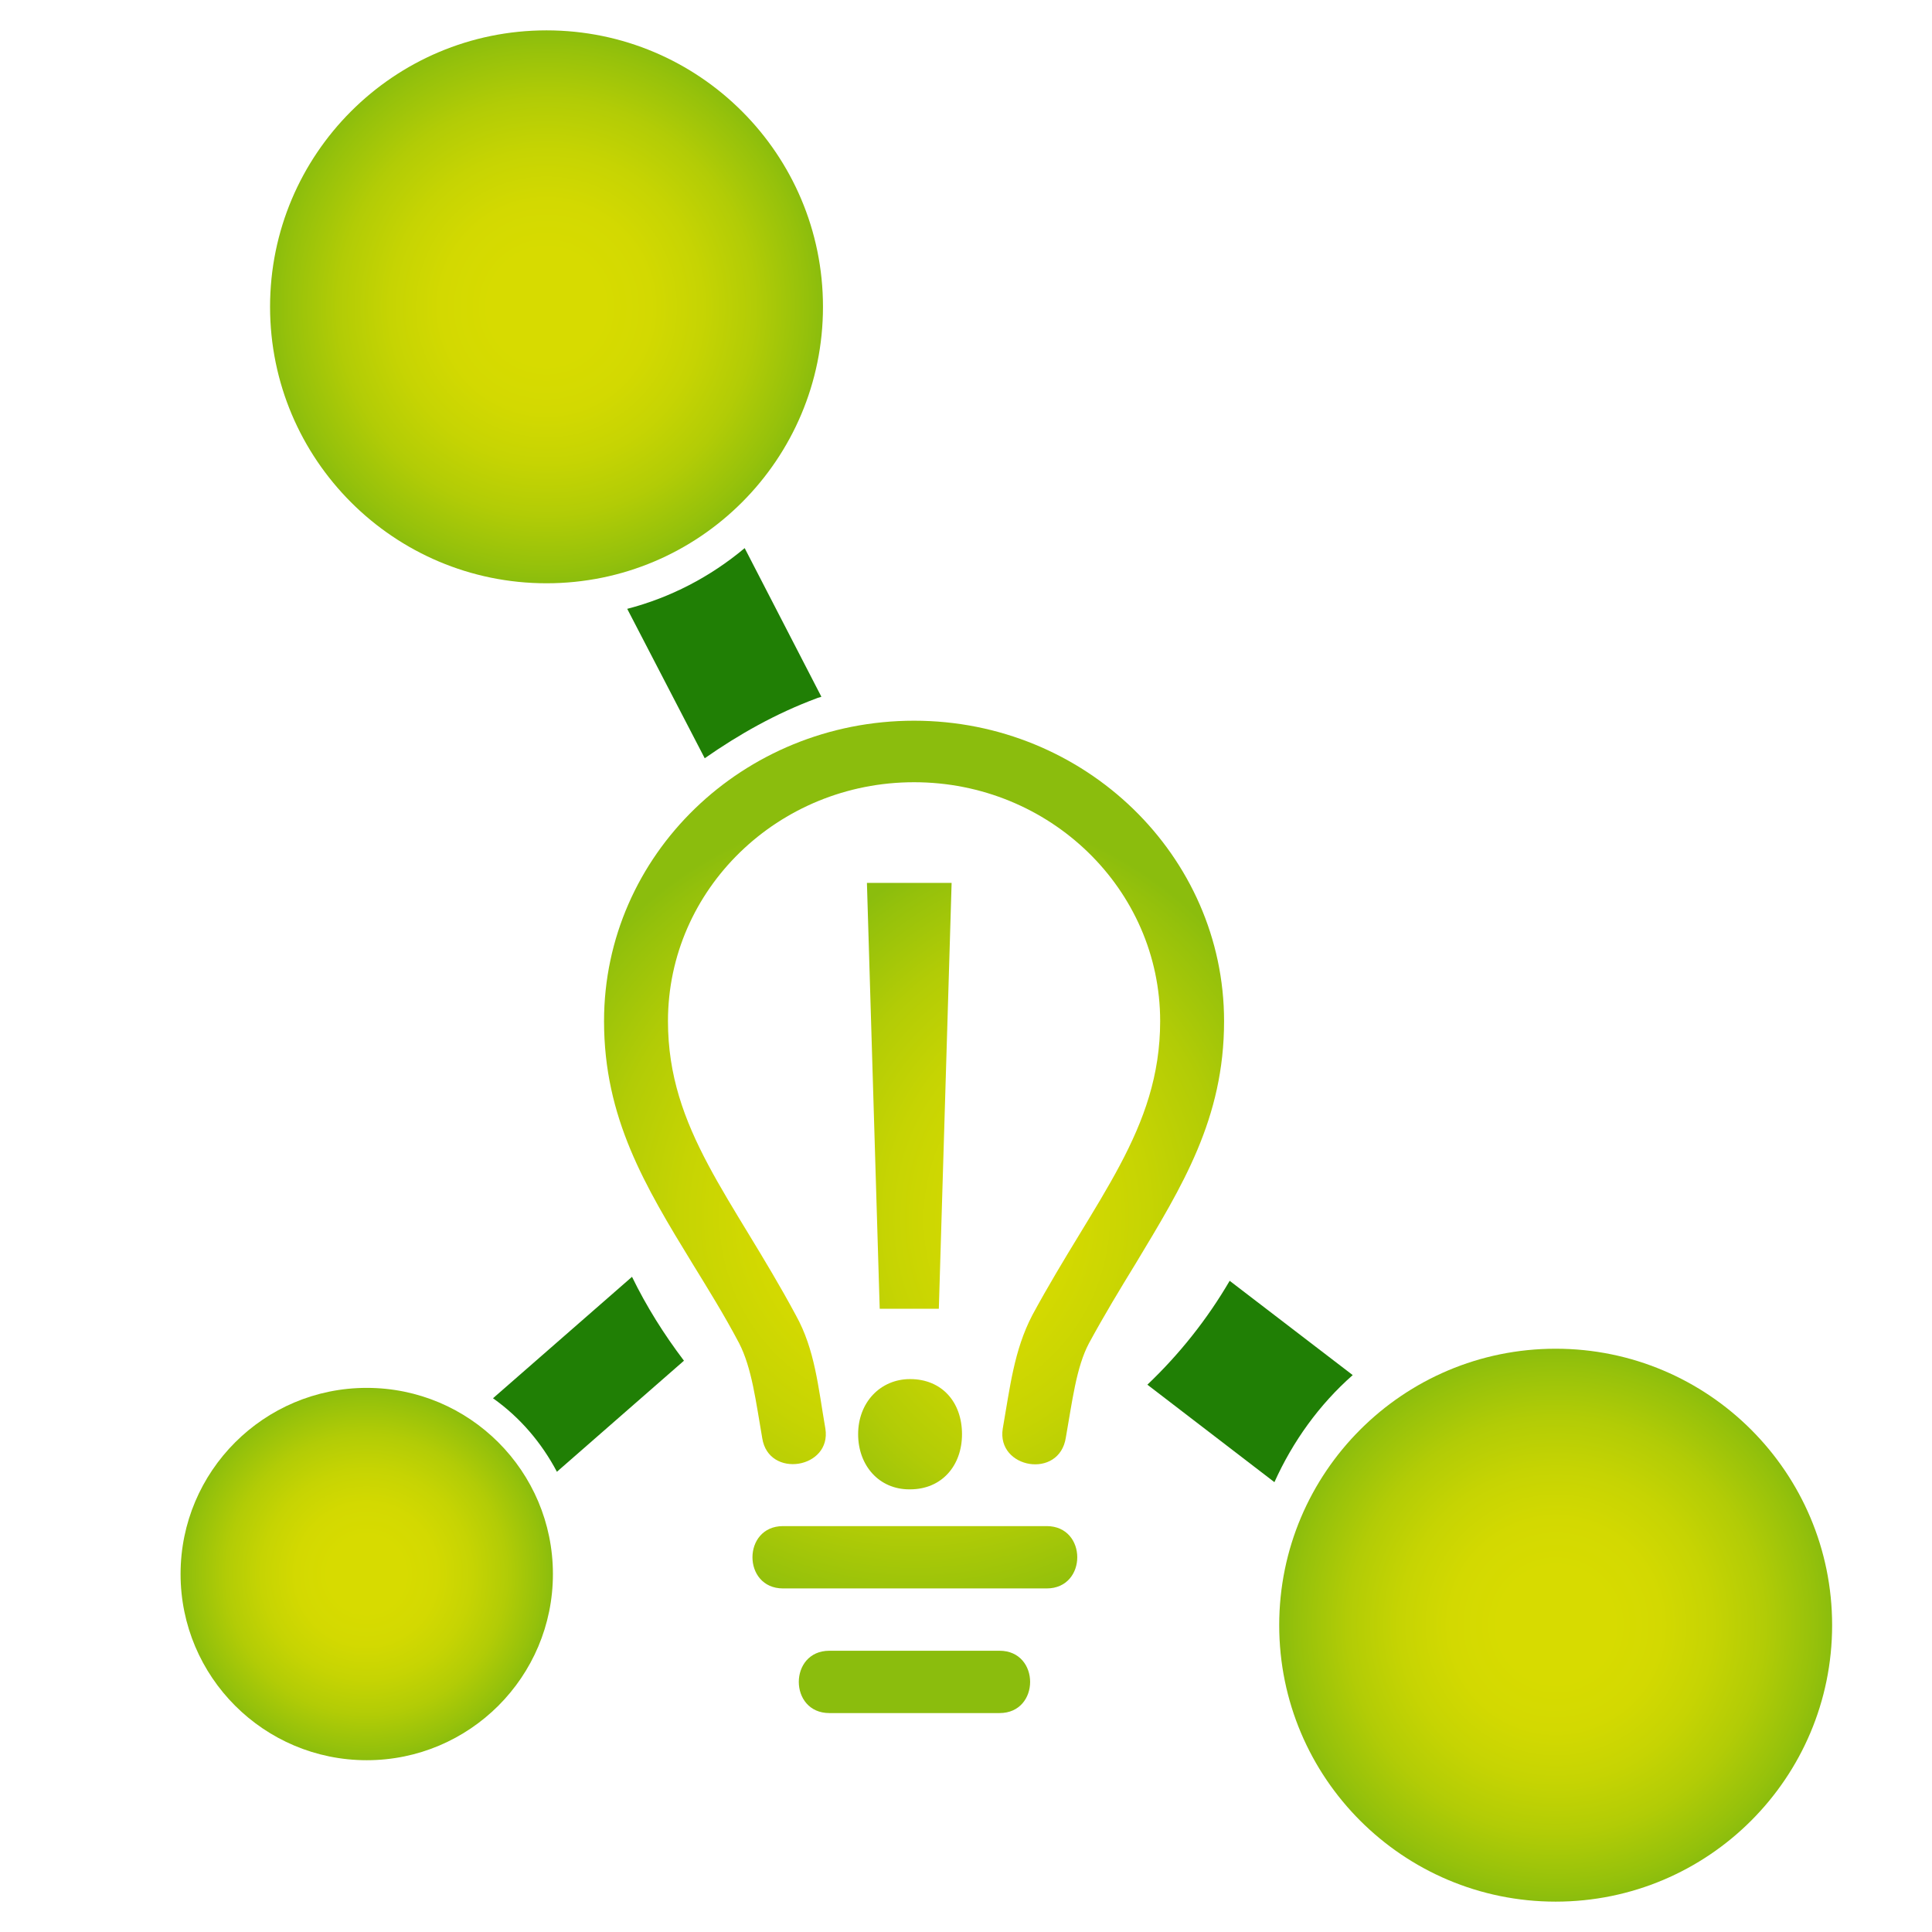
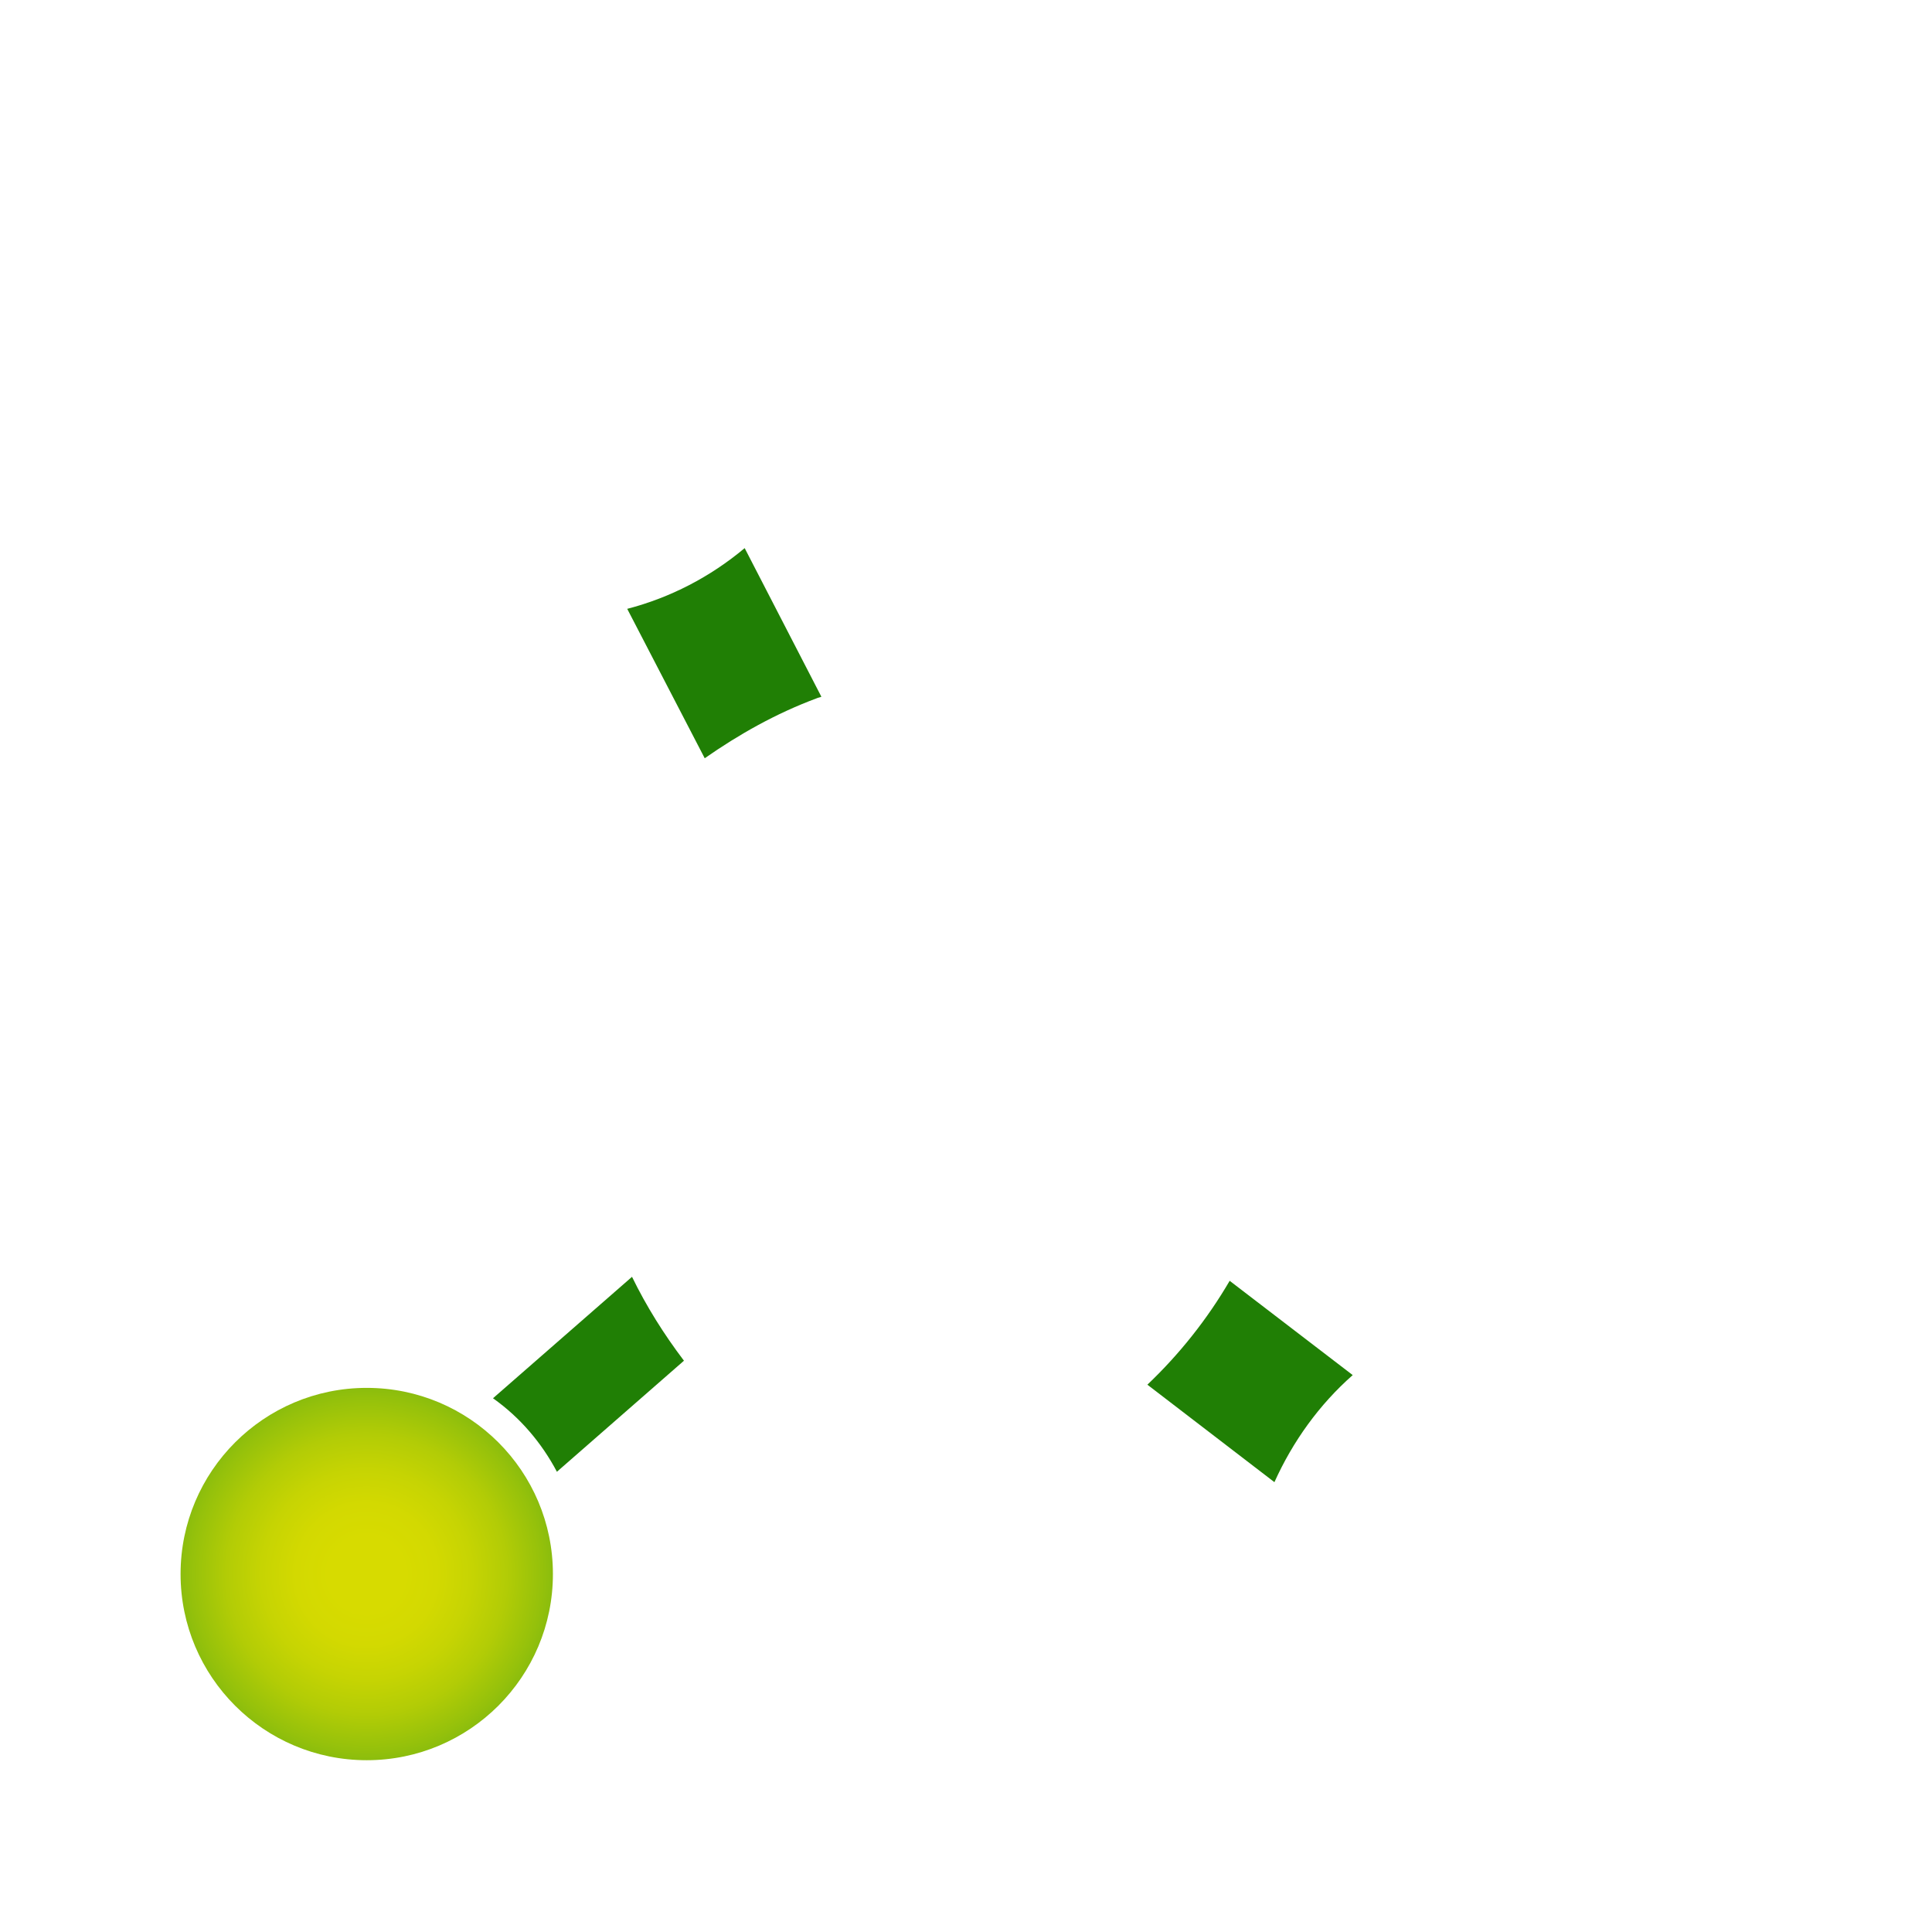
<svg xmlns="http://www.w3.org/2000/svg" version="1.1" id="Ebene_1" x="0px" y="0px" viewBox="0 0 241.8 241.8" style="enable-background:new 0 0 241.8 241.8;" xml:space="preserve">
  <style type="text/css">
	.st0{fill:none;stroke:url(#SVGID_1_);stroke-width:17;stroke-miterlimit:10;}
	.st1{fill:#207F05;}
	.st2{fill:url(#SVGID_00000027582108682303130160000000715501640259012029_);}
	.st3{fill:url(#SVGID_00000148659703922024255190000016868211614722037948_);}
	.st4{fill:url(#SVGID_00000155824621779907252950000001515351330972961962_);}
	.st5{fill:url(#SVGID_00000170973848453139573310000016959830387775940263_);}
	.st6{fill:url(#SVGID_00000043444304665690407990000004168709753123186613_);}
	.st7{fill:url(#SVGID_00000120542119602839338160000010944533848546168711_);}
	.st8{fill:#FFFFFF;}
	.st9{fill:url(#SVGID_00000161606329069335549180000007656997393304179093_);}
	.st10{fill:url(#SVGID_00000072259645924254722060000008881988282418725269_);}
	.st11{fill:url(#SVGID_00000047025108017102560430000007637317607712073381_);}
	.st12{fill:url(#SVGID_00000065039370572131026520000008268821093174815916_);}
	.st13{fill:url(#SVGID_00000088129565697207555010000011403536566274952624_);}
	.st14{fill:url(#SVGID_00000158022956179529087530000015070668232067013800_);}
	.st15{fill:url(#SVGID_00000032644024654254423680000012741017467368046252_);}
	.st16{fill:url(#SVGID_00000142137063346052403980000015563297591531333303_);}
	
		.st17{fill:none;stroke:url(#SVGID_00000008139522967655170150000002396245520750160310_);stroke-width:7.337;stroke-miterlimit:10;}
	.st18{fill:url(#SVGID_00000131354195100047872790000012913004075990556814_);}
	.st19{fill:url(#SVGID_00000133515245025102185420000008074926222229367194_);}
	.st20{fill:url(#SVGID_00000069362148423359236540000008318998803412809898_);}
	.st21{fill:url(#SVGID_00000134236392387751568250000003073364254104725391_);}
	.st22{fill:url(#SVGID_00000155145476886162128250000012192903651412637629_);}
	.st23{fill:url(#SVGID_00000045587958089986726830000005191745775315546298_);}
	.st24{fill:url(#SVGID_00000011015684895095684120000005282165258158707135_);}
	.st25{fill:url(#SVGID_00000026163039636413883350000003791879171789820803_);}
	.st26{fill:url(#SVGID_00000162314965752171090060000012511242385506464659_);}
	.st27{fill:url(#SVGID_00000070095837744781858840000012241639816963370630_);}
</style>
  <g>
    <g>
-       <path class="st1" d="M78.5,76.2c5.4-1.4,10.4-4,14.7-7.6l9.6,18.6c-0.2,0.1-0.4,0.1-0.6,0.2c-5.1,1.9-9.7,4.5-14,7.5L78.5,76.2z     M159.5,185.5c2.3-5.1,5.6-9.7,9.8-13.4l-15.4-11.8c-2.8,4.8-6.3,9.2-10.3,13L159.5,185.5z M79.1,159.8L61.7,175    c3.4,2.4,6.1,5.6,8,9.2l15.9-13.9C83.1,167,80.9,163.5,79.1,159.8z" />
+       <path class="st1" d="M78.5,76.2c5.4-1.4,10.4-4,14.7-7.6l9.6,18.6c-0.2,0.1-0.4,0.1-0.6,0.2c-5.1,1.9-9.7,4.5-14,7.5L78.5,76.2z     M159.5,185.5c2.3-5.1,5.6-9.7,9.8-13.4l-15.4-11.8c-2.8,4.8-6.3,9.2-10.3,13L159.5,185.5M79.1,159.8L61.7,175    c3.4,2.4,6.1,5.6,8,9.2l15.9-13.9C83.1,167,80.9,163.5,79.1,159.8z" />
      <radialGradient id="SVGID_1_" cx="194.736" cy="203.368" r="34.585" gradientUnits="userSpaceOnUse">
        <stop offset="0.2" style="stop-color:#D7DB00" />
        <stop offset="0.379" style="stop-color:#D3D901" />
        <stop offset="0.565" style="stop-color:#C6D403" />
        <stop offset="0.754" style="stop-color:#B2CC06" />
        <stop offset="0.944" style="stop-color:#95C10B" />
        <stop offset="1" style="stop-color:#8BBD0D" />
      </radialGradient>
-       <circle style="fill:url(#SVGID_1_);" cx="194.7" cy="203.4" r="34.6" />
      <radialGradient id="SVGID_00000068679784194411620270000011058170842016751759_" cx="68.388" cy="38.41" r="34.585" gradientUnits="userSpaceOnUse">
        <stop offset="0.2" style="stop-color:#D7DB00" />
        <stop offset="0.379" style="stop-color:#D3D901" />
        <stop offset="0.565" style="stop-color:#C6D403" />
        <stop offset="0.754" style="stop-color:#B2CC06" />
        <stop offset="0.944" style="stop-color:#95C10B" />
        <stop offset="1" style="stop-color:#8BBD0D" />
      </radialGradient>
-       <circle style="fill:url(#SVGID_00000068679784194411620270000011058170842016751759_);" cx="68.4" cy="38.4" r="34.6" />
      <radialGradient id="SVGID_00000067217046539228026050000004244379140003013539_" cx="45.876" cy="197.024" r="23.286" gradientUnits="userSpaceOnUse">
        <stop offset="0.2" style="stop-color:#D7DB00" />
        <stop offset="0.379" style="stop-color:#D3D901" />
        <stop offset="0.565" style="stop-color:#C6D403" />
        <stop offset="0.754" style="stop-color:#B2CC06" />
        <stop offset="0.944" style="stop-color:#95C10B" />
        <stop offset="1" style="stop-color:#8BBD0D" />
      </radialGradient>
      <circle style="fill:url(#SVGID_00000067217046539228026050000004244379140003013539_);" cx="45.9" cy="197" r="23.3" />
    </g>
    <g>
      <g>
        <radialGradient id="SVGID_00000019670544402177929440000015483150491841497239_" cx="114.47" cy="152.272" r="51.784" gradientUnits="userSpaceOnUse">
          <stop offset="0.2" style="stop-color:#D7DB00" />
          <stop offset="0.379" style="stop-color:#D3D901" />
          <stop offset="0.565" style="stop-color:#C6D403" />
          <stop offset="0.754" style="stop-color:#B2CC06" />
          <stop offset="0.944" style="stop-color:#95C10B" />
          <stop offset="1" style="stop-color:#8BBD0D" />
        </radialGradient>
-         <path style="fill:url(#SVGID_00000019670544402177929440000015483150491841497239_);" d="M125.5,178.8c0.9-5.1,1.4-9.8,3.7-14.2     c7.9-14.6,16-23.2,16-36.8c0-16.5-13.8-29.9-30.8-29.9s-30.8,13.4-30.8,29.9c0,13.6,8.1,22.1,16,36.8c2.4,4.3,2.8,9,3.7,14.2     c0.8,5-7.1,6.3-7.9,1.2c-0.8-4.6-1.3-8.8-2.9-11.9c-1.9-3.6-3.9-6.8-5.8-9.9c-6-9.8-11.1-18.3-11.1-30.4     c0-20.8,17.4-37.6,38.8-37.6s38.8,16.9,38.8,37.6c0,12.2-5.2,20.6-11.1,30.4c-1.9,3.1-3.9,6.4-5.8,9.9c-1.6,3-2.1,7.3-2.9,11.8     C132.6,185.2,124.7,183.8,125.5,178.8z M98,198.8c-5.1,0-5.1-7.8,0-7.8h33c5.1,0,5.1,7.8,0,7.8H98z M103.8,214.4     c-5.1,0-5.1-7.8,0-7.8h21.3c5.1,0,5.1,7.8,0,7.8H103.8z" />
      </g>
    </g>
    <g>
      <g>
        <radialGradient id="SVGID_00000145055765618247143080000002697204101984037308_" cx="139.414" cy="152.626" r="50.459" gradientUnits="userSpaceOnUse">
          <stop offset="0.2" style="stop-color:#D7DB00" />
          <stop offset="0.379" style="stop-color:#D3D901" />
          <stop offset="0.565" style="stop-color:#C6D403" />
          <stop offset="0.754" style="stop-color:#B2CC06" />
          <stop offset="0.944" style="stop-color:#95C10B" />
          <stop offset="1" style="stop-color:#8BBD0D" />
        </radialGradient>
-         <path style="fill:url(#SVGID_00000145055765618247143080000002697204101984037308_);" d="M113.8,186.4c-3.8,0-6.4-3-6.4-6.9     c0-4,2.8-6.9,6.5-6.9c4,0,6.5,2.9,6.5,6.9c0,3.9-2.5,6.9-6.5,6.9H113.8z M110.1,163.8l-1.6-53.3h10.6l-1.6,53.3H110.1z" />
      </g>
    </g>
  </g>
</svg>